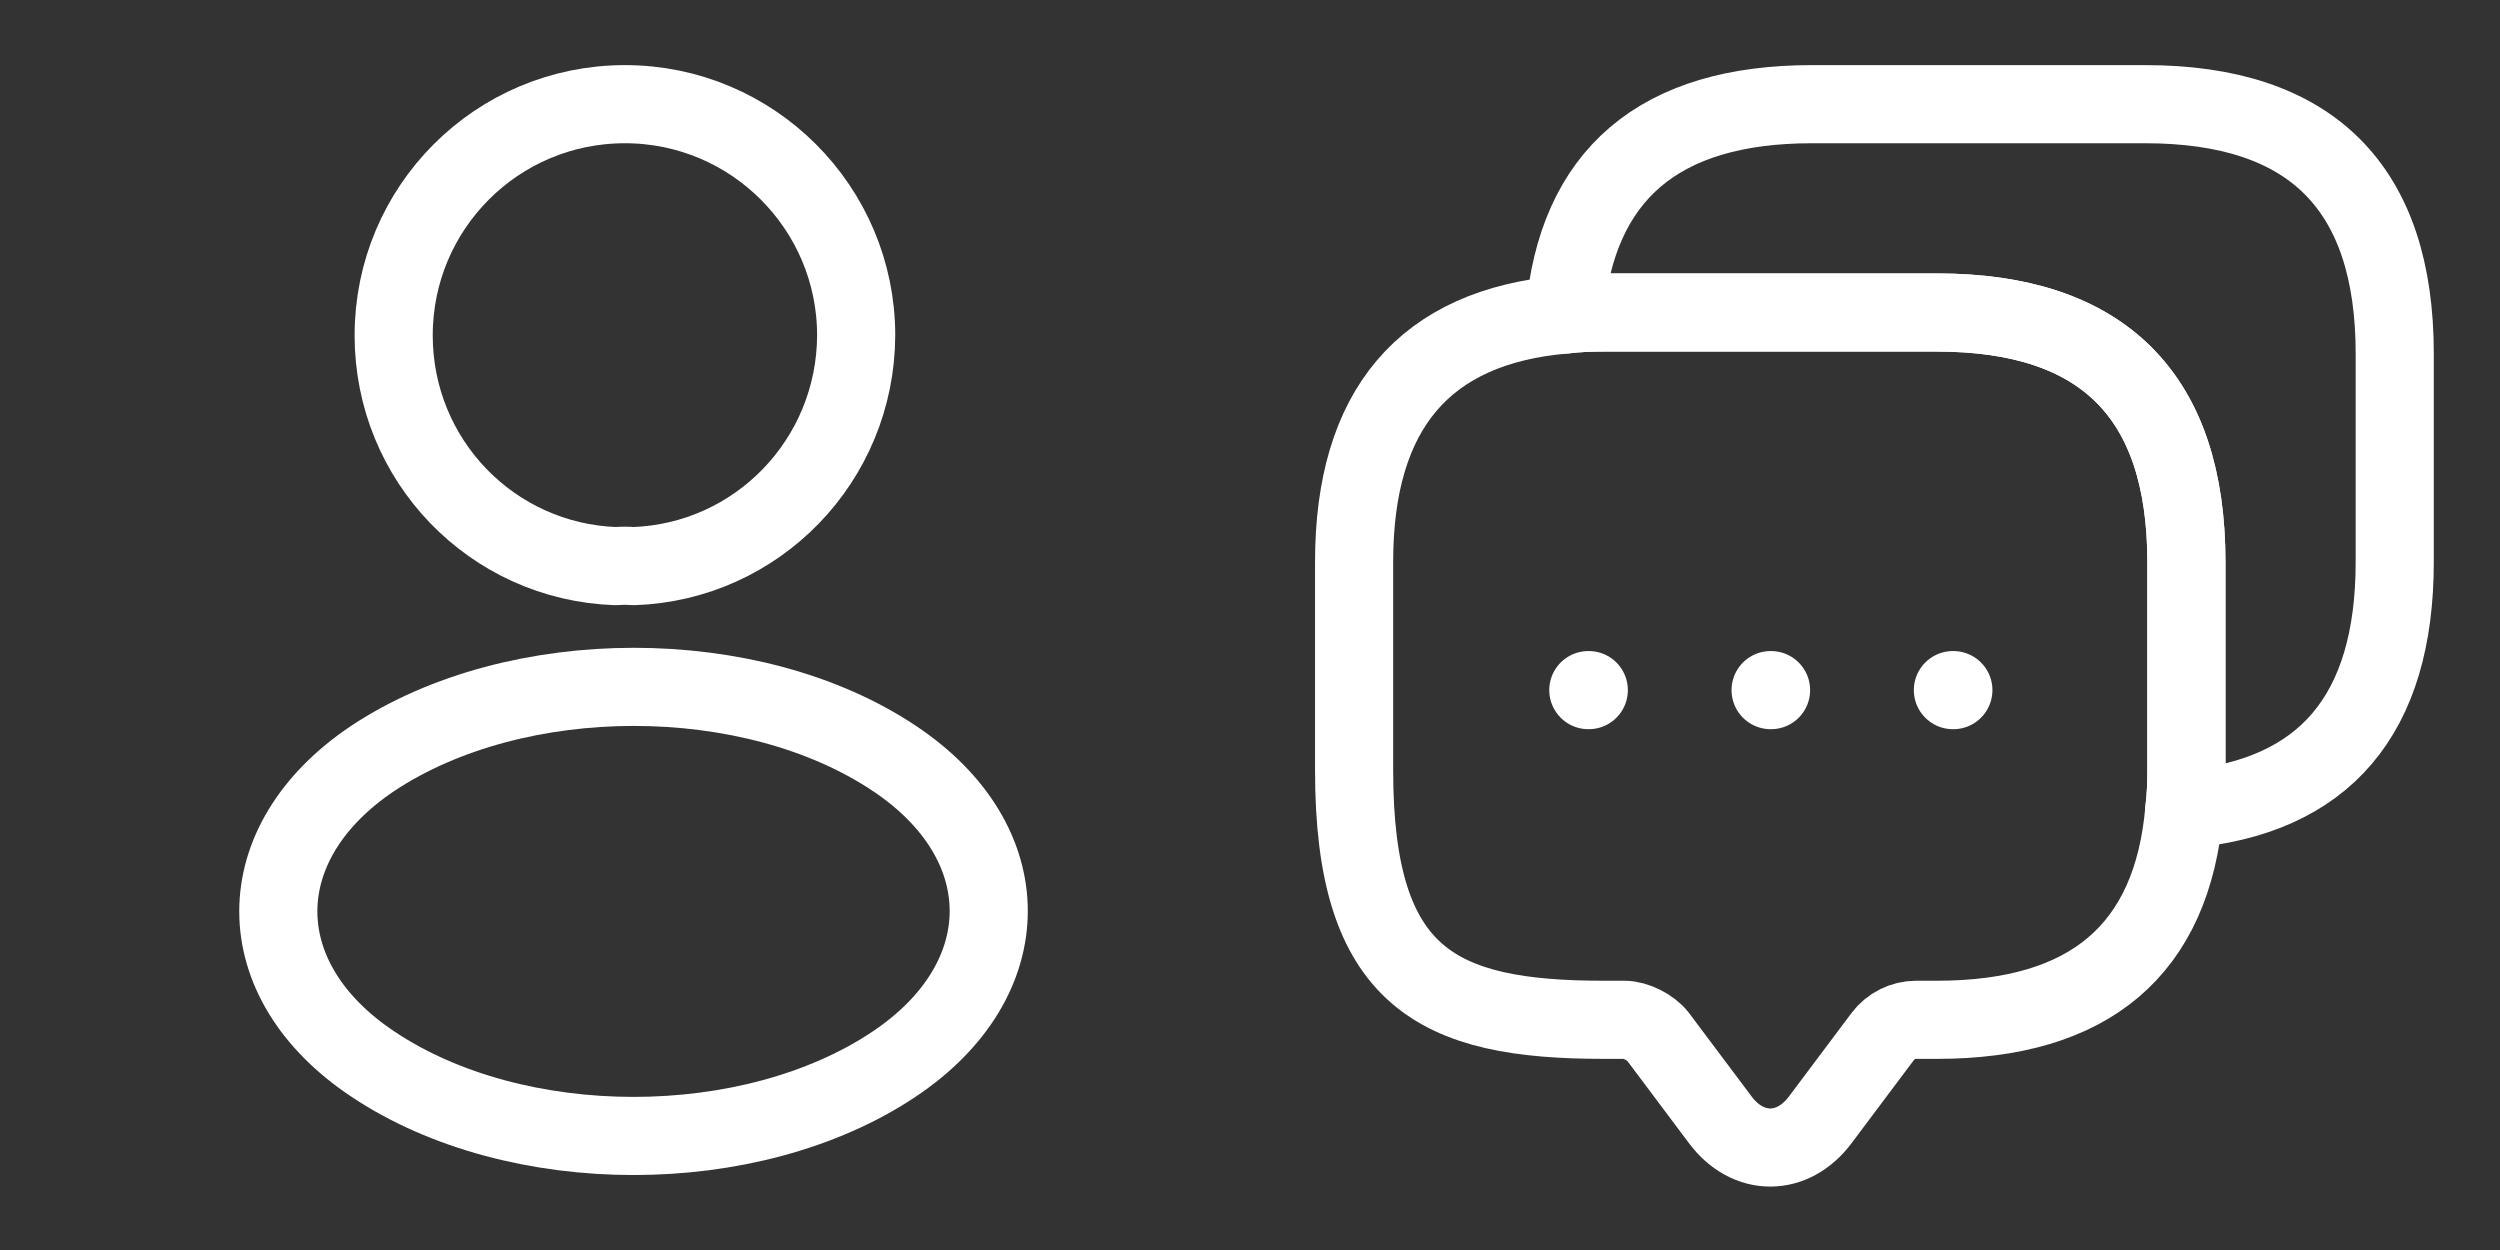
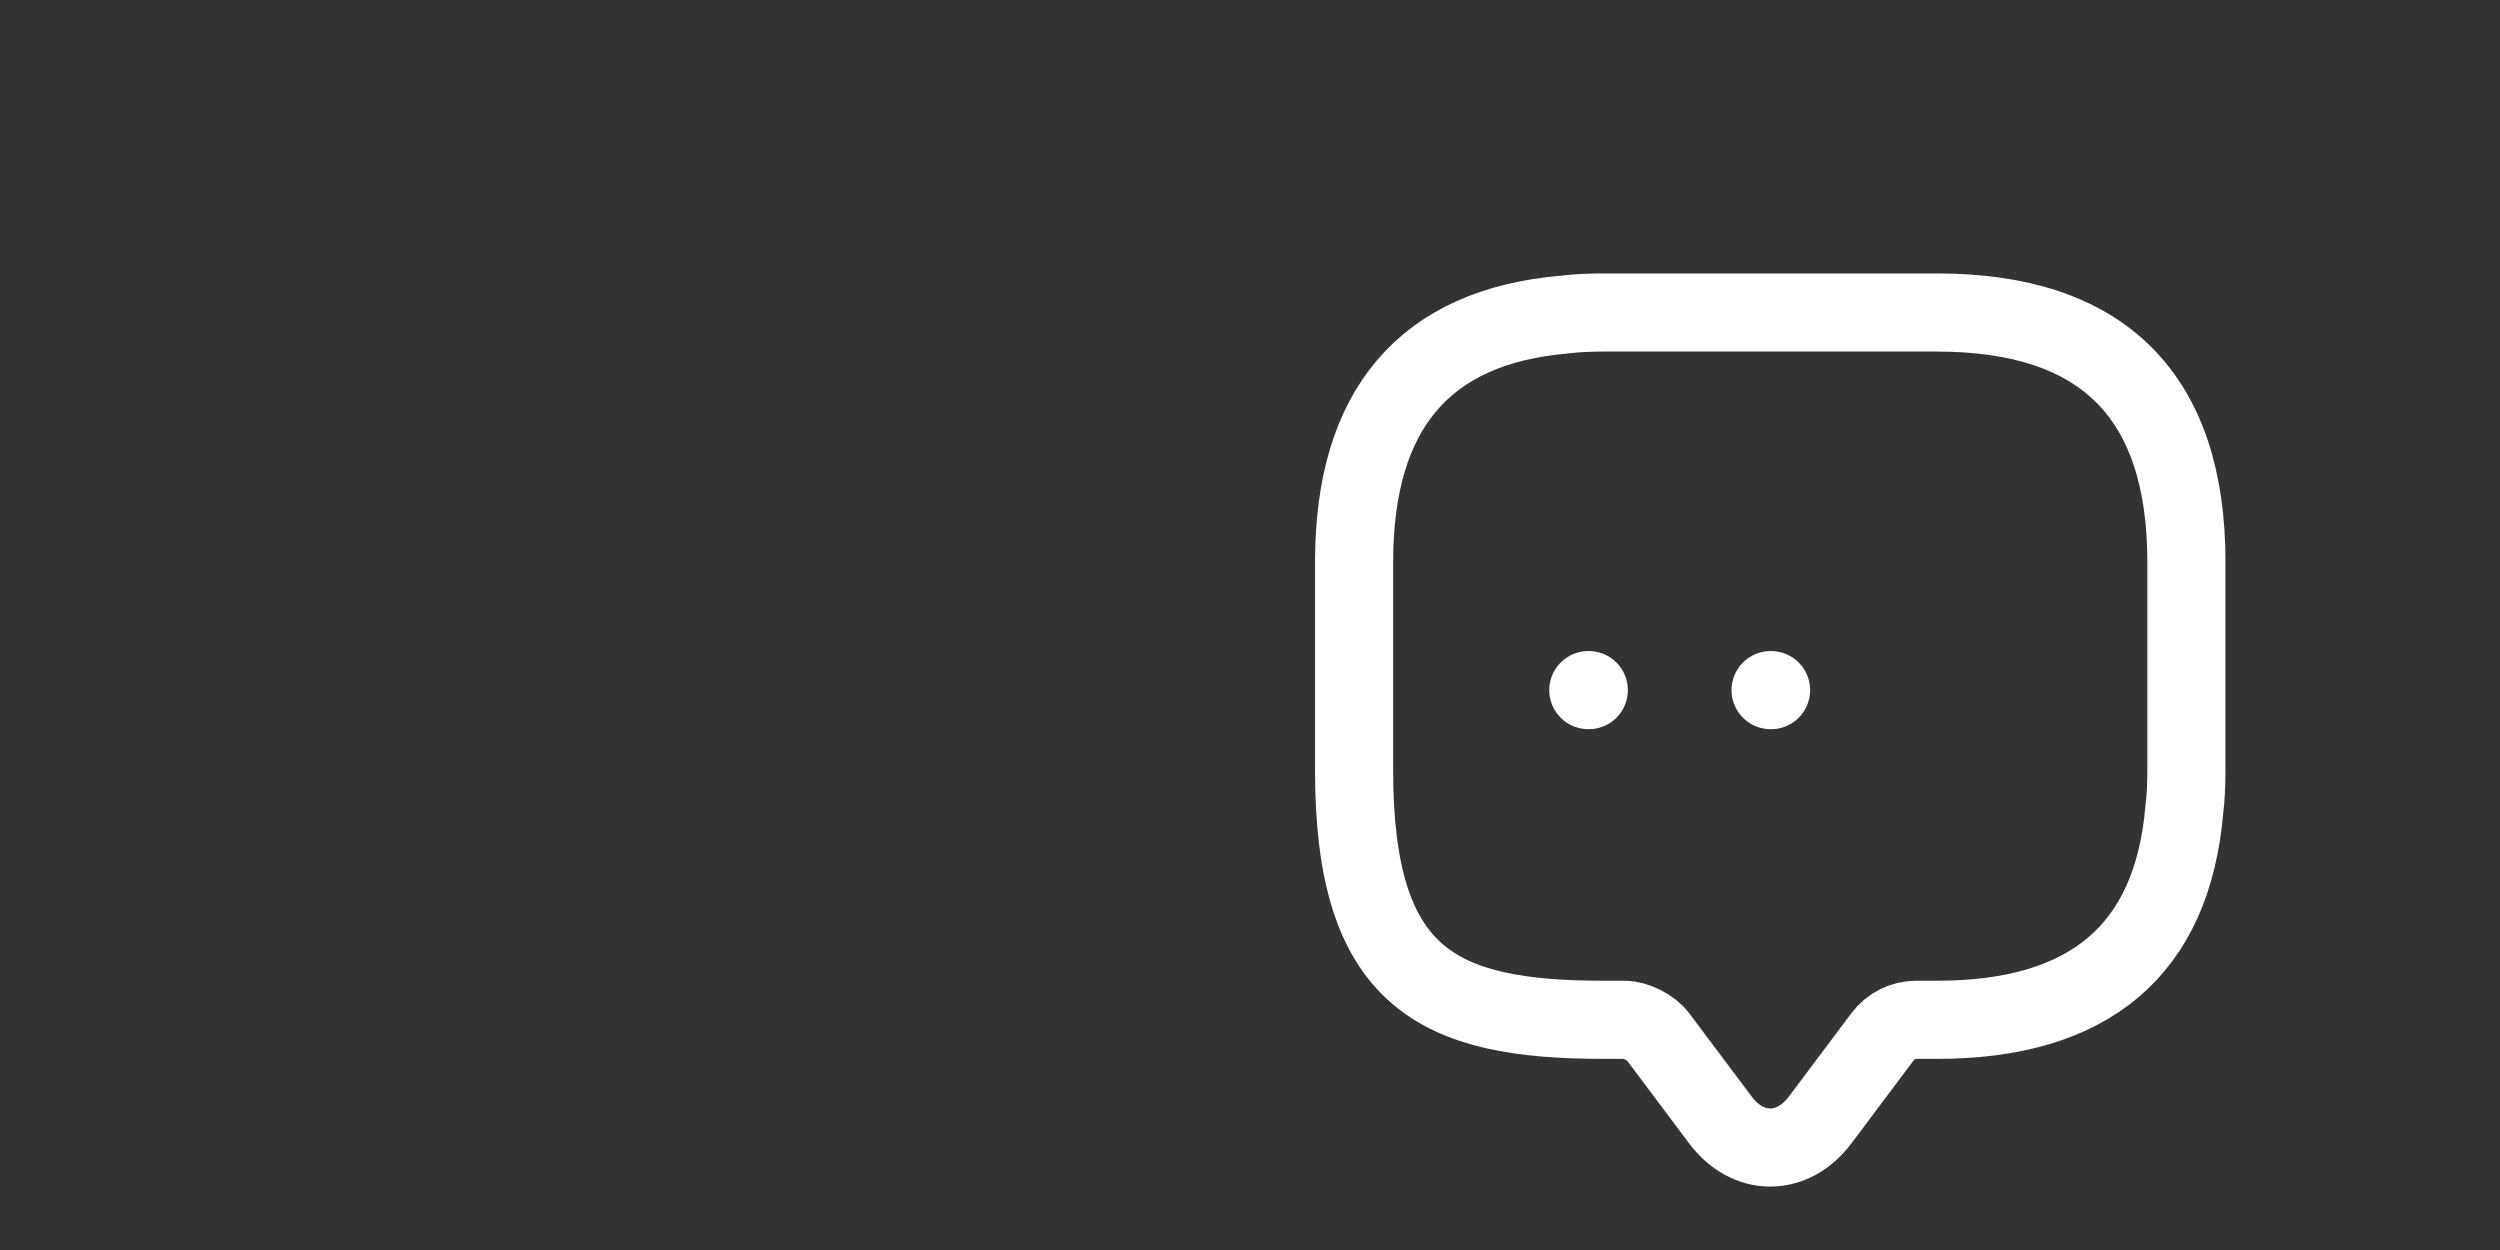
<svg xmlns="http://www.w3.org/2000/svg" width="64" height="32" viewBox="0 0 64 32" fill="none">
  <rect x="0" y="0" width="64" height="32" fill="#333333" stroke="none" />
-   <path d="M16.212 14.493C16.078 14.48 15.918 14.48 15.771 14.493C12.598 14.386 10.078 11.787 10.078 8.586C10.078 5.32 12.718 2.667 15.998 2.667C19.265 2.667 21.918 5.32 21.918 8.586C21.905 11.787 19.385 14.386 16.212 14.493Z" stroke="white" stroke-width="2" stroke-linecap="round" stroke-linejoin="round" />
-   <path d="M9.545 19.413C6.318 21.573 6.318 25.093 9.545 27.24C13.212 29.694 19.225 29.694 22.892 27.24C26.118 25.08 26.118 21.56 22.892 19.413C19.238 16.974 13.225 16.974 9.545 19.413Z" stroke="white" stroke-width="2" stroke-linecap="round" stroke-linejoin="round" />
  <path d="M55.972 14.387V19.72C55.972 20.067 55.959 20.4 55.919 20.72C55.612 24.32 53.492 26.107 49.585 26.107H49.052C48.719 26.107 48.399 26.267 48.199 26.533L46.599 28.667C45.892 29.613 44.745 29.613 44.039 28.667L42.439 26.533C42.265 26.307 41.879 26.107 41.585 26.107H41.052C36.799 26.107 34.665 25.053 34.665 19.72V14.387C34.665 10.48 36.465 8.36 40.052 8.053C40.372 8.013 40.705 8 41.052 8H49.585C53.839 8 55.972 10.133 55.972 14.387Z" stroke="white" stroke-width="2" stroke-miterlimit="10" stroke-linecap="round" stroke-linejoin="round" />
-   <path d="M61.305 9.053V14.386C61.305 18.306 59.505 20.413 55.919 20.72C55.959 20.4 55.972 20.067 55.972 19.72V14.386C55.972 10.133 53.839 8 49.585 8H41.052C40.705 8 40.372 8.013 40.052 8.053C40.359 4.467 42.479 2.667 46.385 2.667H54.919C59.172 2.667 61.305 4.8 61.305 9.053Z" stroke="white" stroke-width="2" stroke-miterlimit="10" stroke-linecap="round" stroke-linejoin="round" />
-   <path d="M49.994 17.667H50.006" stroke="white" stroke-width="2" stroke-linecap="round" stroke-linejoin="round" />
  <path d="M45.327 17.667H45.339" stroke="white" stroke-width="2" stroke-linecap="round" stroke-linejoin="round" />
  <path d="M40.661 17.667H40.673" stroke="white" stroke-width="2" stroke-linecap="round" stroke-linejoin="round" />
</svg>